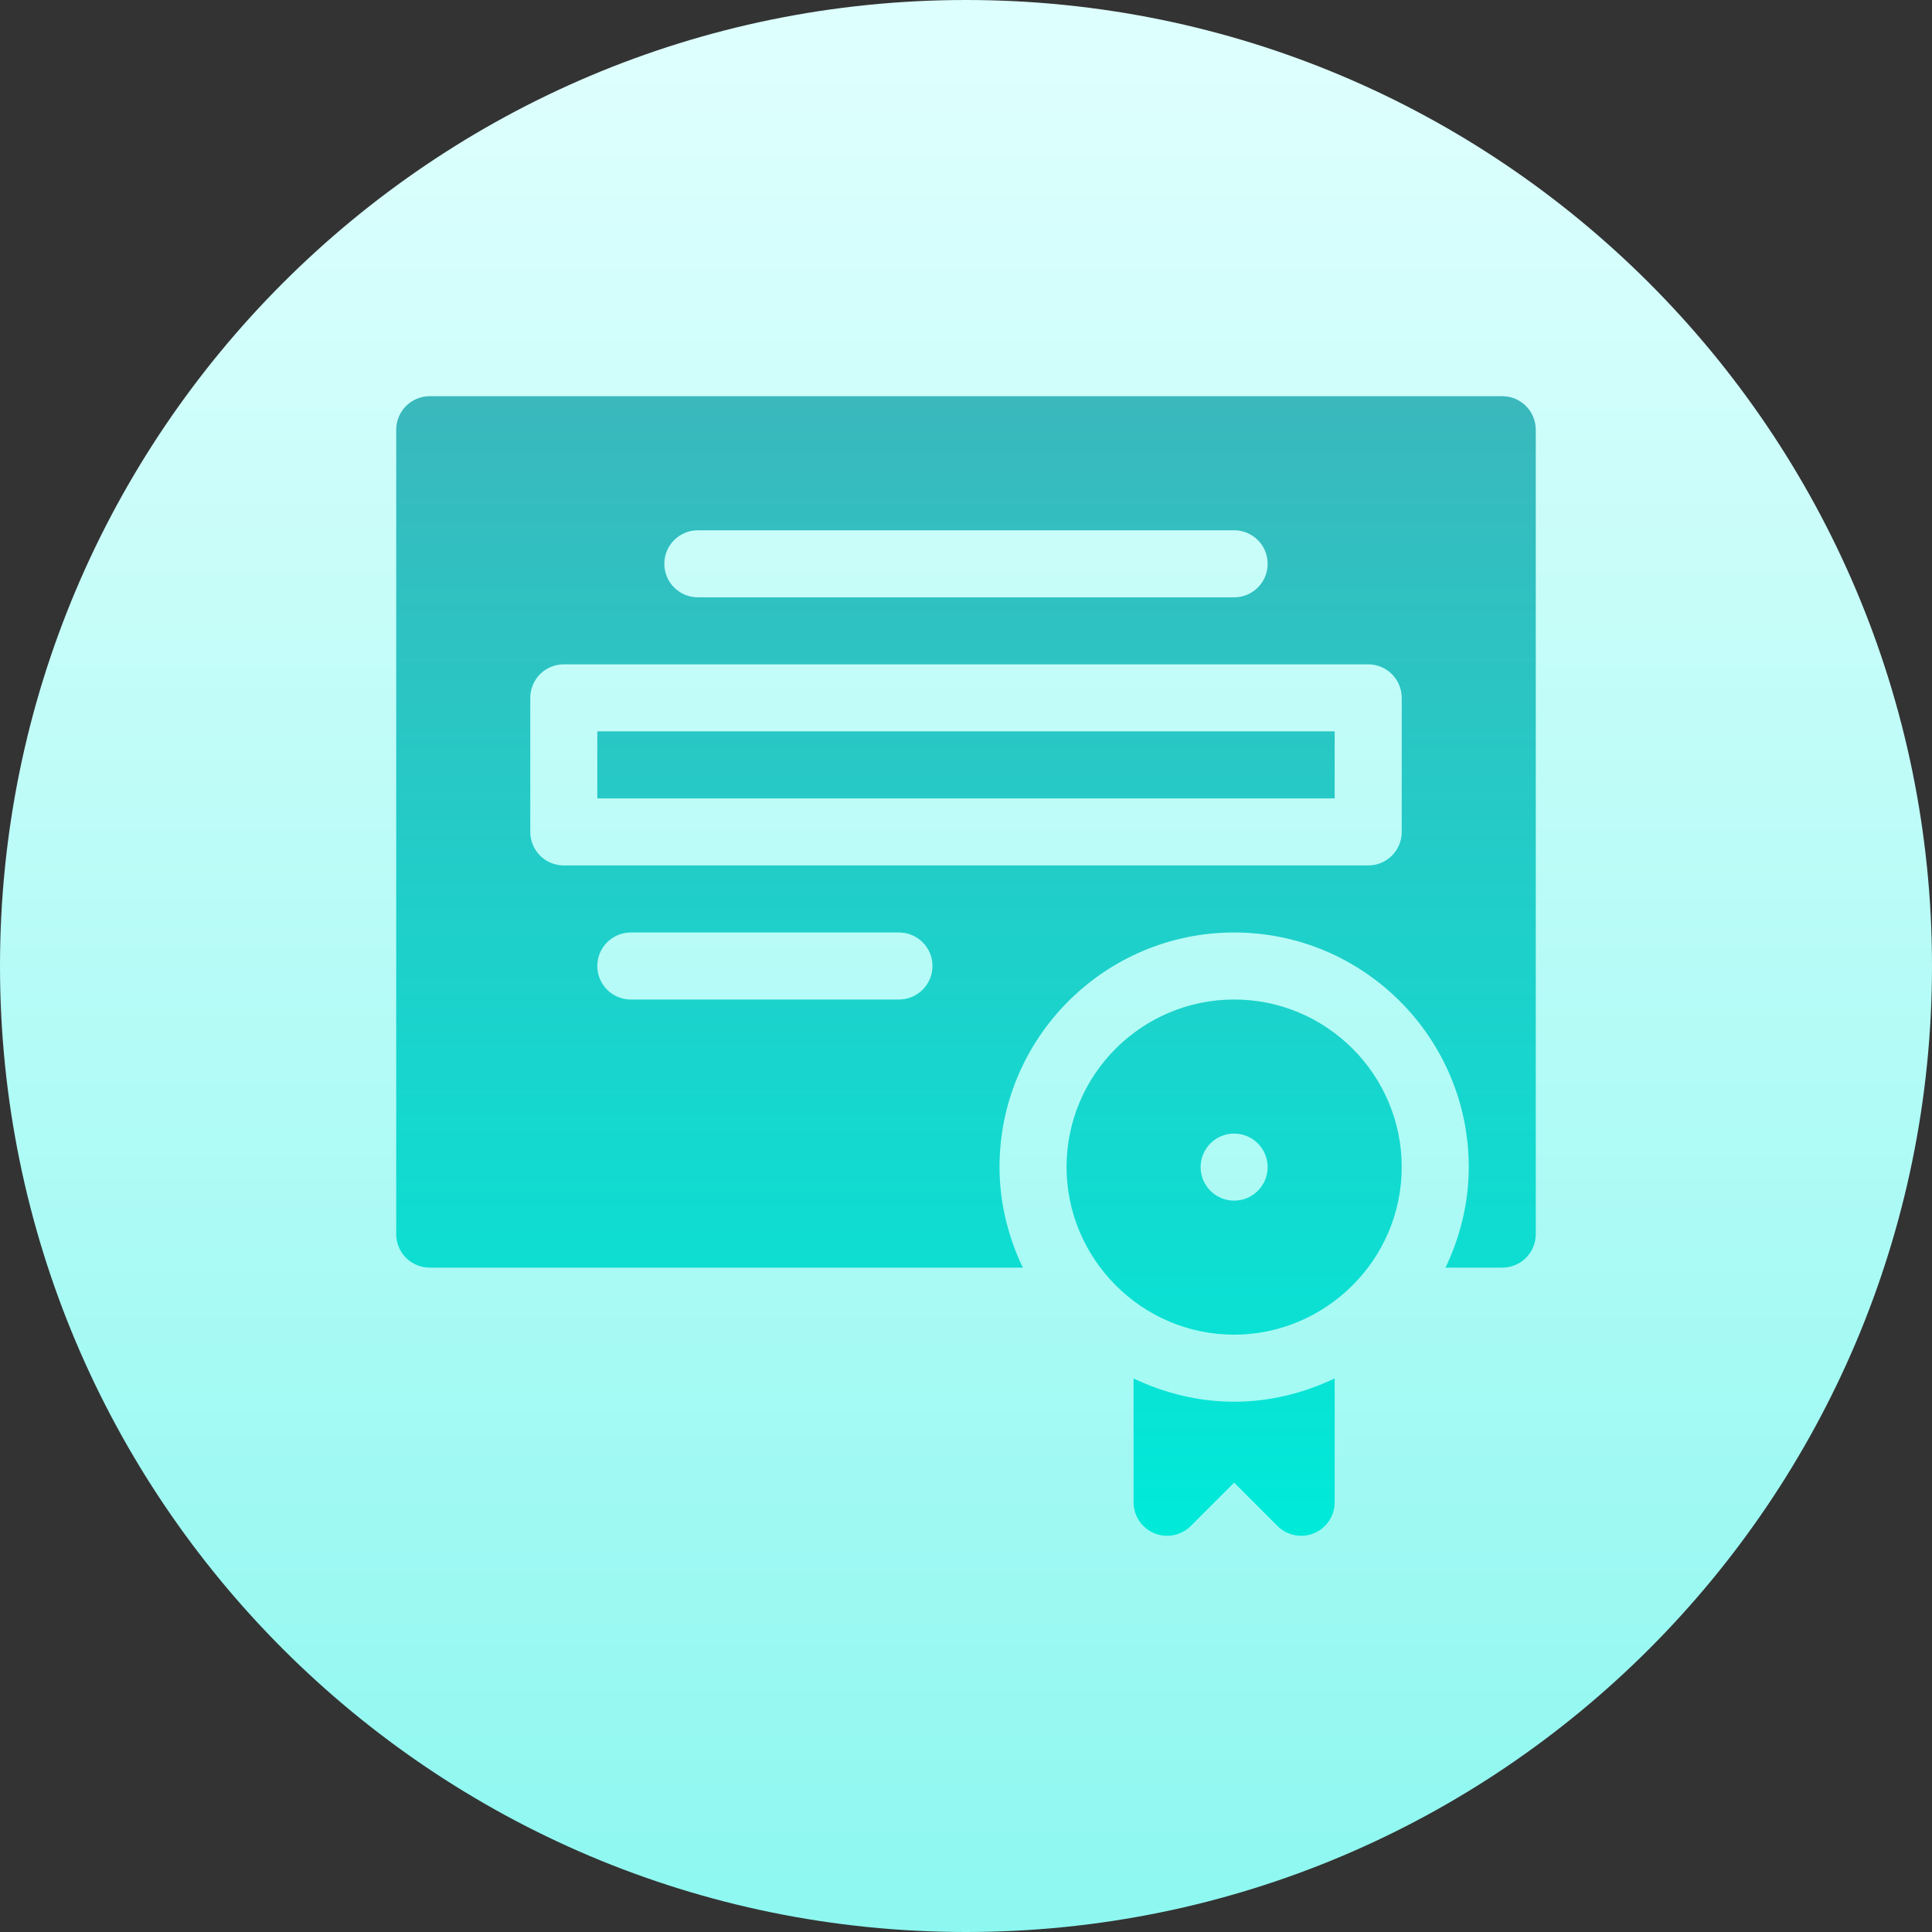
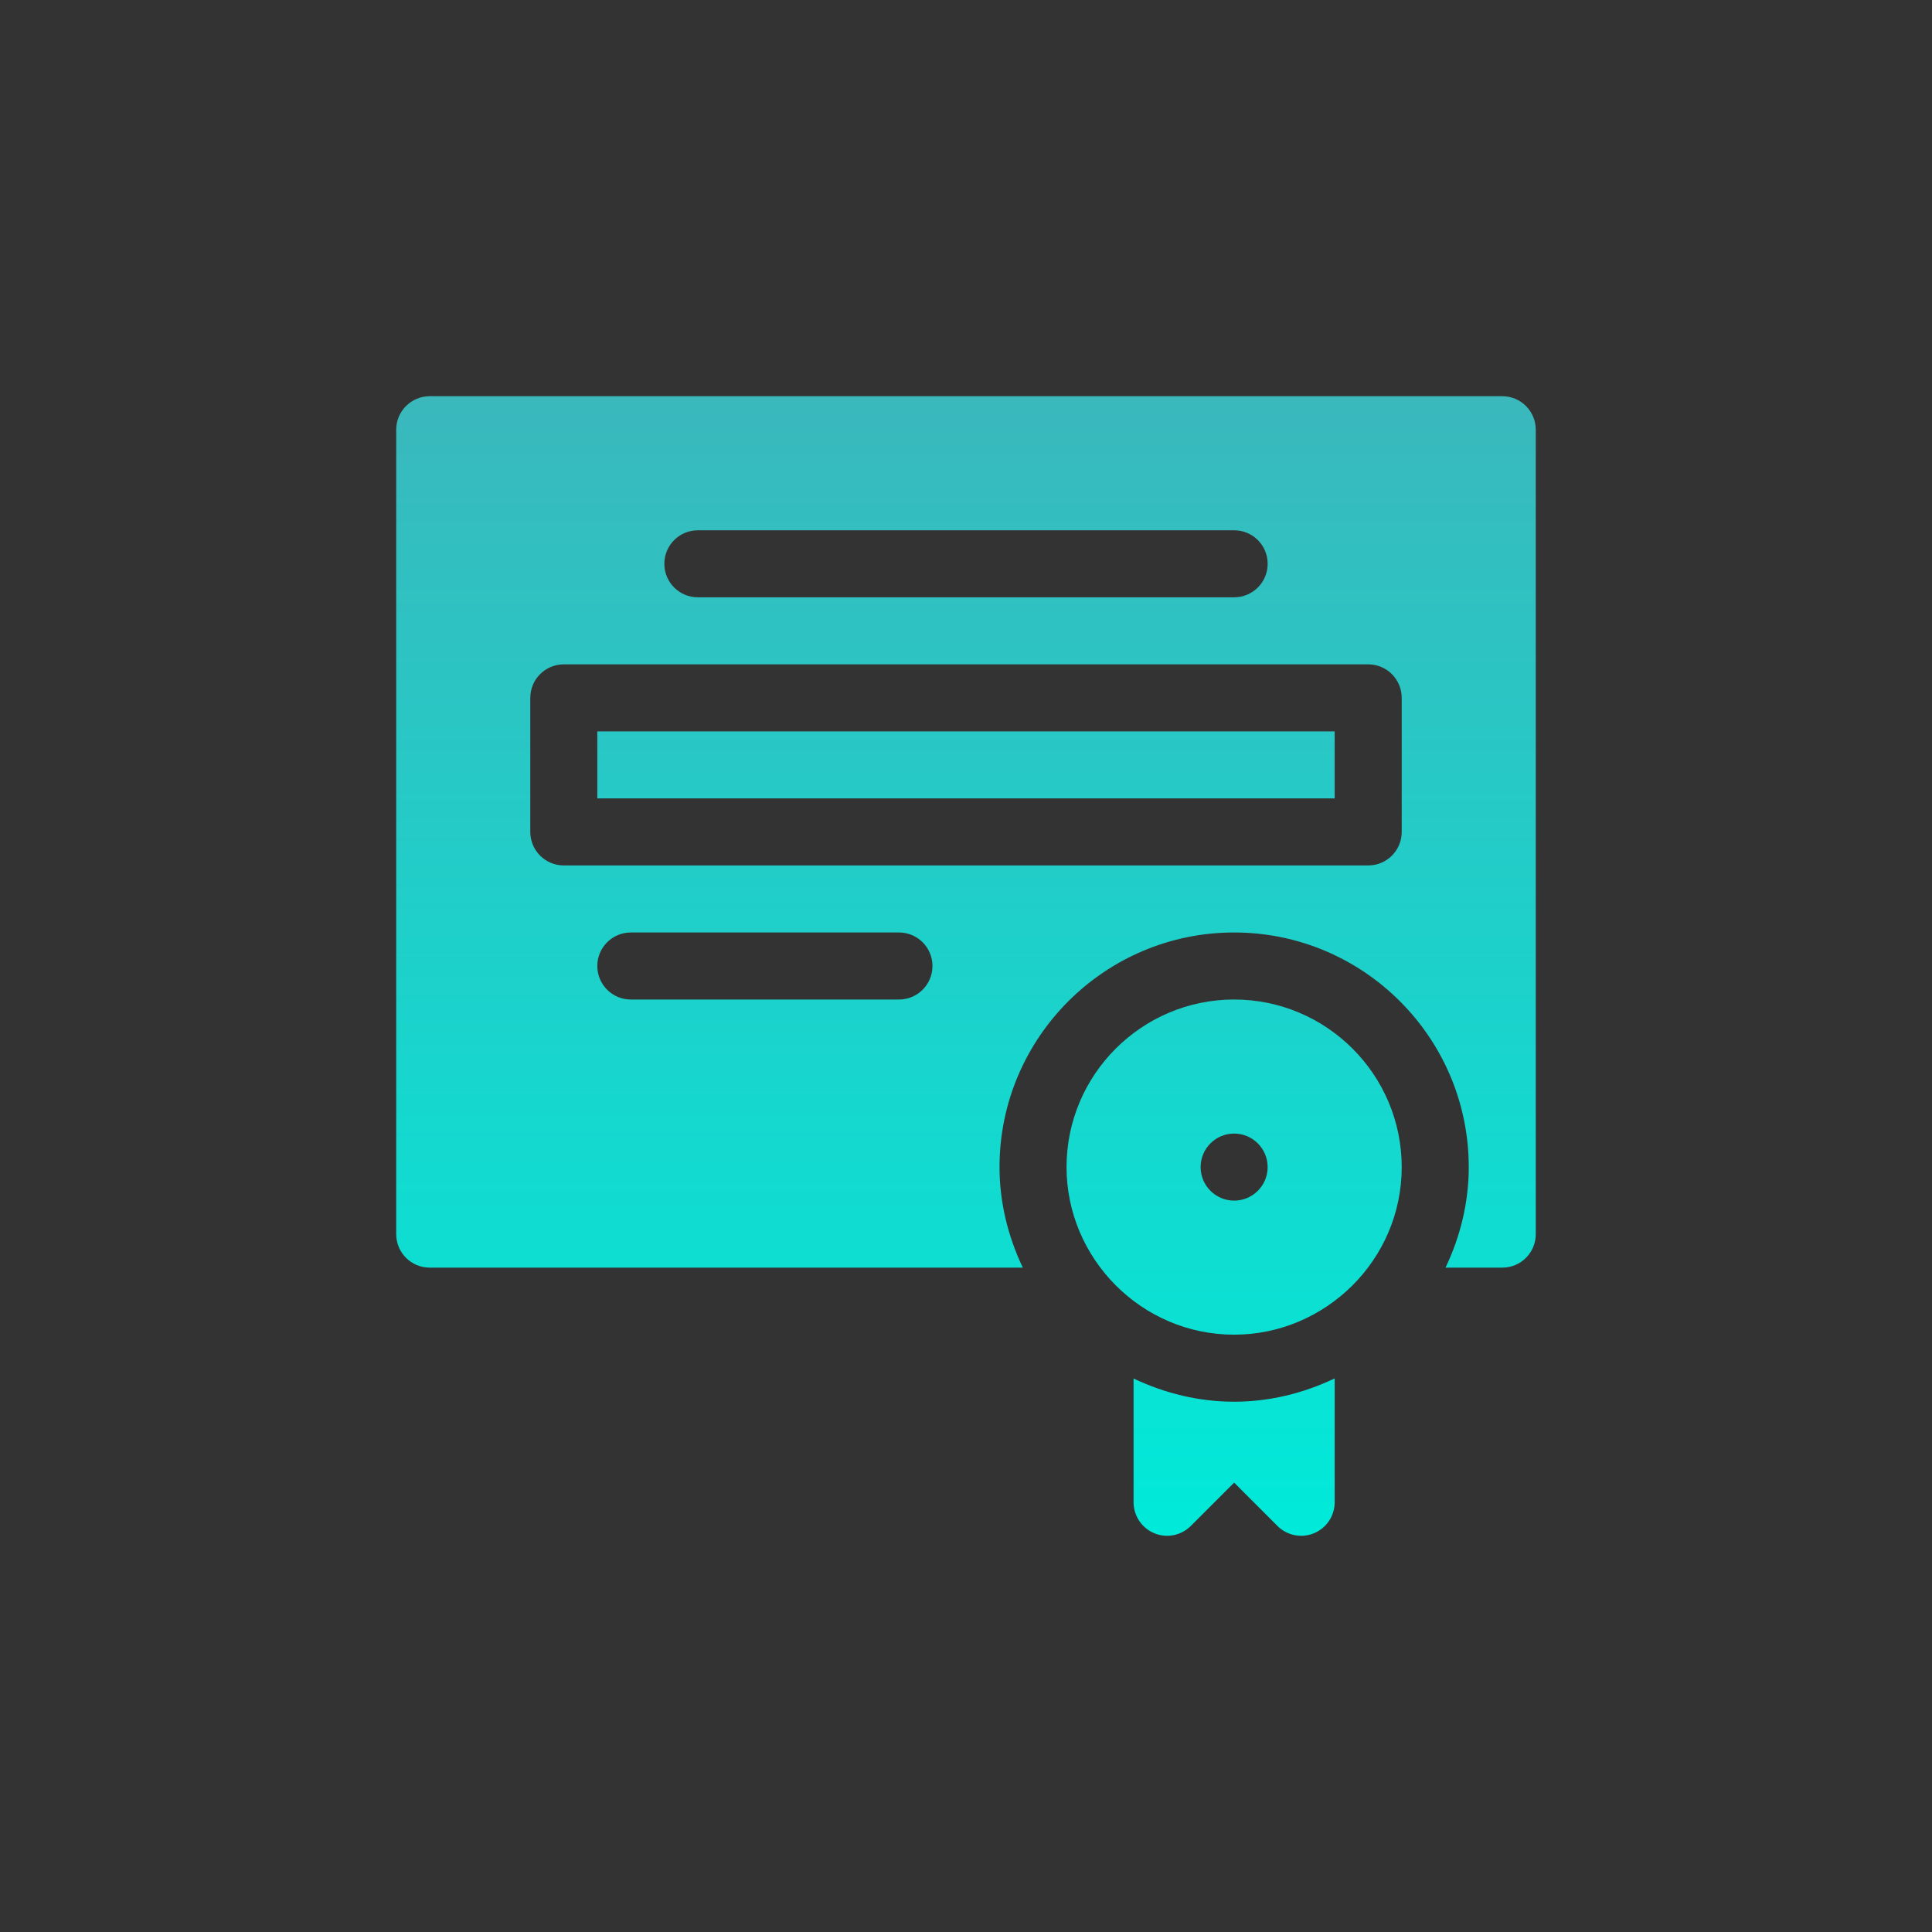
<svg xmlns="http://www.w3.org/2000/svg" width="80" height="80" viewBox="0 0 80 80" fill="none">
  <rect x="0" y="0" width="80" height="80" fill="#333333" stroke="none" />
-   <path d="M40 80C62.091 80 80 62.091 80 40C80 17.909 62.091 0 40 0C17.909 0 0 17.909 0 40C0 62.091 17.909 80 40 80Z" fill="url(#paint0_linear)" />
  <path d="M51.103 41.388C47.275 41.388 44.163 44.501 44.163 48.327C44.163 52.108 47.259 55.266 51.103 55.266C54.869 55.266 58.042 52.185 58.042 48.327C58.042 44.501 54.93 41.388 51.103 41.388ZM51.103 49.715C50.336 49.715 49.715 49.093 49.715 48.327C49.715 47.56 50.336 46.939 51.103 46.939C51.869 46.939 52.49 47.56 52.49 48.327C52.491 49.093 51.869 49.715 51.103 49.715ZM24.733 33.061H55.266V30.285H24.733V33.061ZM62.206 16.406H17.794C17.027 16.406 16.406 17.027 16.406 17.794V51.103C16.406 51.87 17.027 52.49 17.794 52.49H42.352C41.727 51.173 41.388 49.761 41.388 48.327C41.388 42.971 45.746 38.612 51.103 38.612C56.459 38.612 60.818 42.971 60.818 48.327C60.818 49.775 60.475 51.193 59.856 52.49H62.206C62.973 52.49 63.593 51.87 63.593 51.103V17.794C63.593 17.027 62.973 16.406 62.206 16.406V16.406ZM28.897 21.958H51.103C51.87 21.958 52.491 22.578 52.491 23.346C52.491 24.113 51.87 24.733 51.103 24.733H28.897C28.13 24.733 27.509 24.113 27.509 23.346C27.509 22.578 28.13 21.958 28.897 21.958V21.958ZM37.224 41.388H26.121C25.354 41.388 24.733 40.767 24.733 40C24.733 39.233 25.354 38.612 26.121 38.612H37.224C37.991 38.612 38.612 39.233 38.612 40C38.612 40.767 37.991 41.388 37.224 41.388ZM58.042 34.448C58.042 35.216 57.421 35.836 56.654 35.836H23.346C22.578 35.836 21.958 35.215 21.958 34.448V28.897C21.958 28.13 22.578 27.509 23.346 27.509H56.654C57.421 27.509 58.042 28.13 58.042 28.897V34.448H58.042ZM46.939 57.08V62.206C46.939 62.767 47.278 63.273 47.796 63.488C48.311 63.703 48.91 63.584 49.308 63.187L51.103 61.392L52.897 63.187C53.301 63.59 53.905 63.7 54.41 63.488C54.928 63.273 55.266 62.767 55.266 62.206V57.077C53.954 57.702 52.542 58.042 51.103 58.042C49.653 58.042 48.235 57.699 46.939 57.08V57.08Z" fill="url(#paint1_linear)" />
  <defs>
    <linearGradient id="paint0_linear" x1="40" y1="216.078" x2="40" y2="3" gradientUnits="userSpaceOnUse">
      <stop stop-color="#00EAD9" />
      <stop offset="0" stop-color="#00EAD9" />
      <stop offset="1" stop-color="#DDFFFD" />
    </linearGradient>
    <linearGradient id="paint1_linear" x1="40" y1="63.594" x2="40" y2="16.406" gradientUnits="userSpaceOnUse">
      <stop stop-color="#00EAD9" />
      <stop offset="1" stop-color="#3AB8BC" />
    </linearGradient>
  </defs>
</svg>